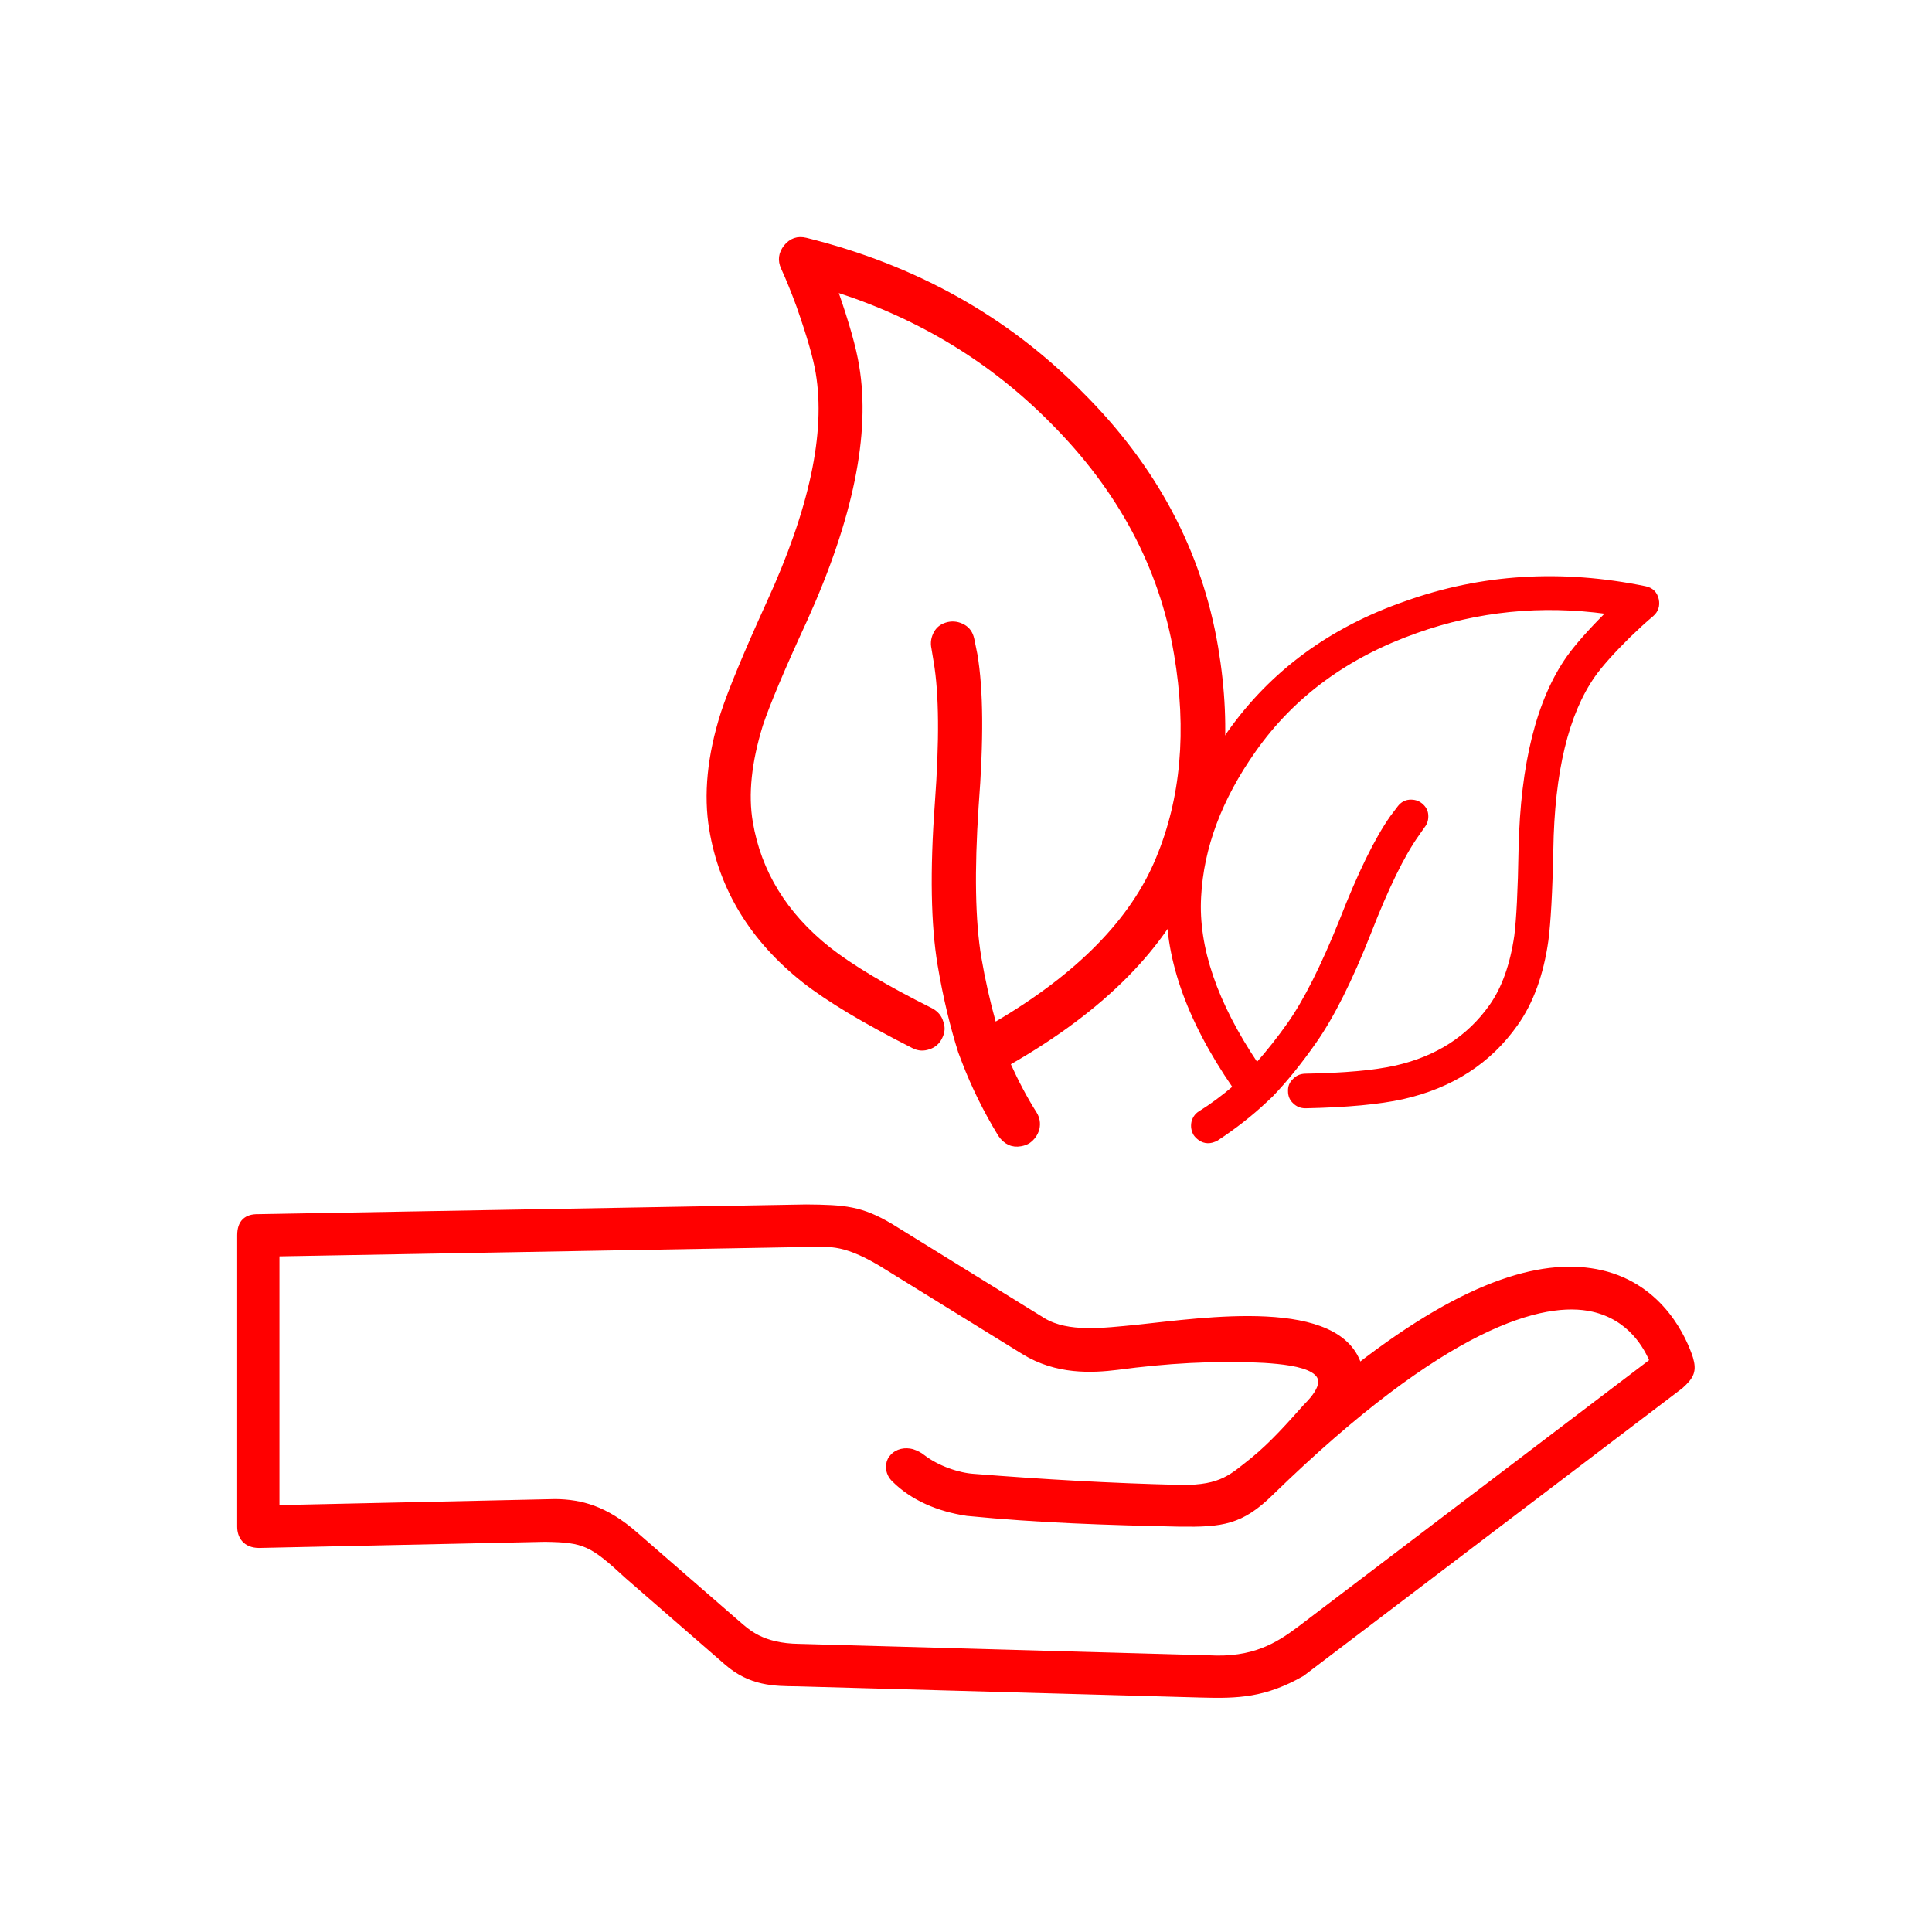
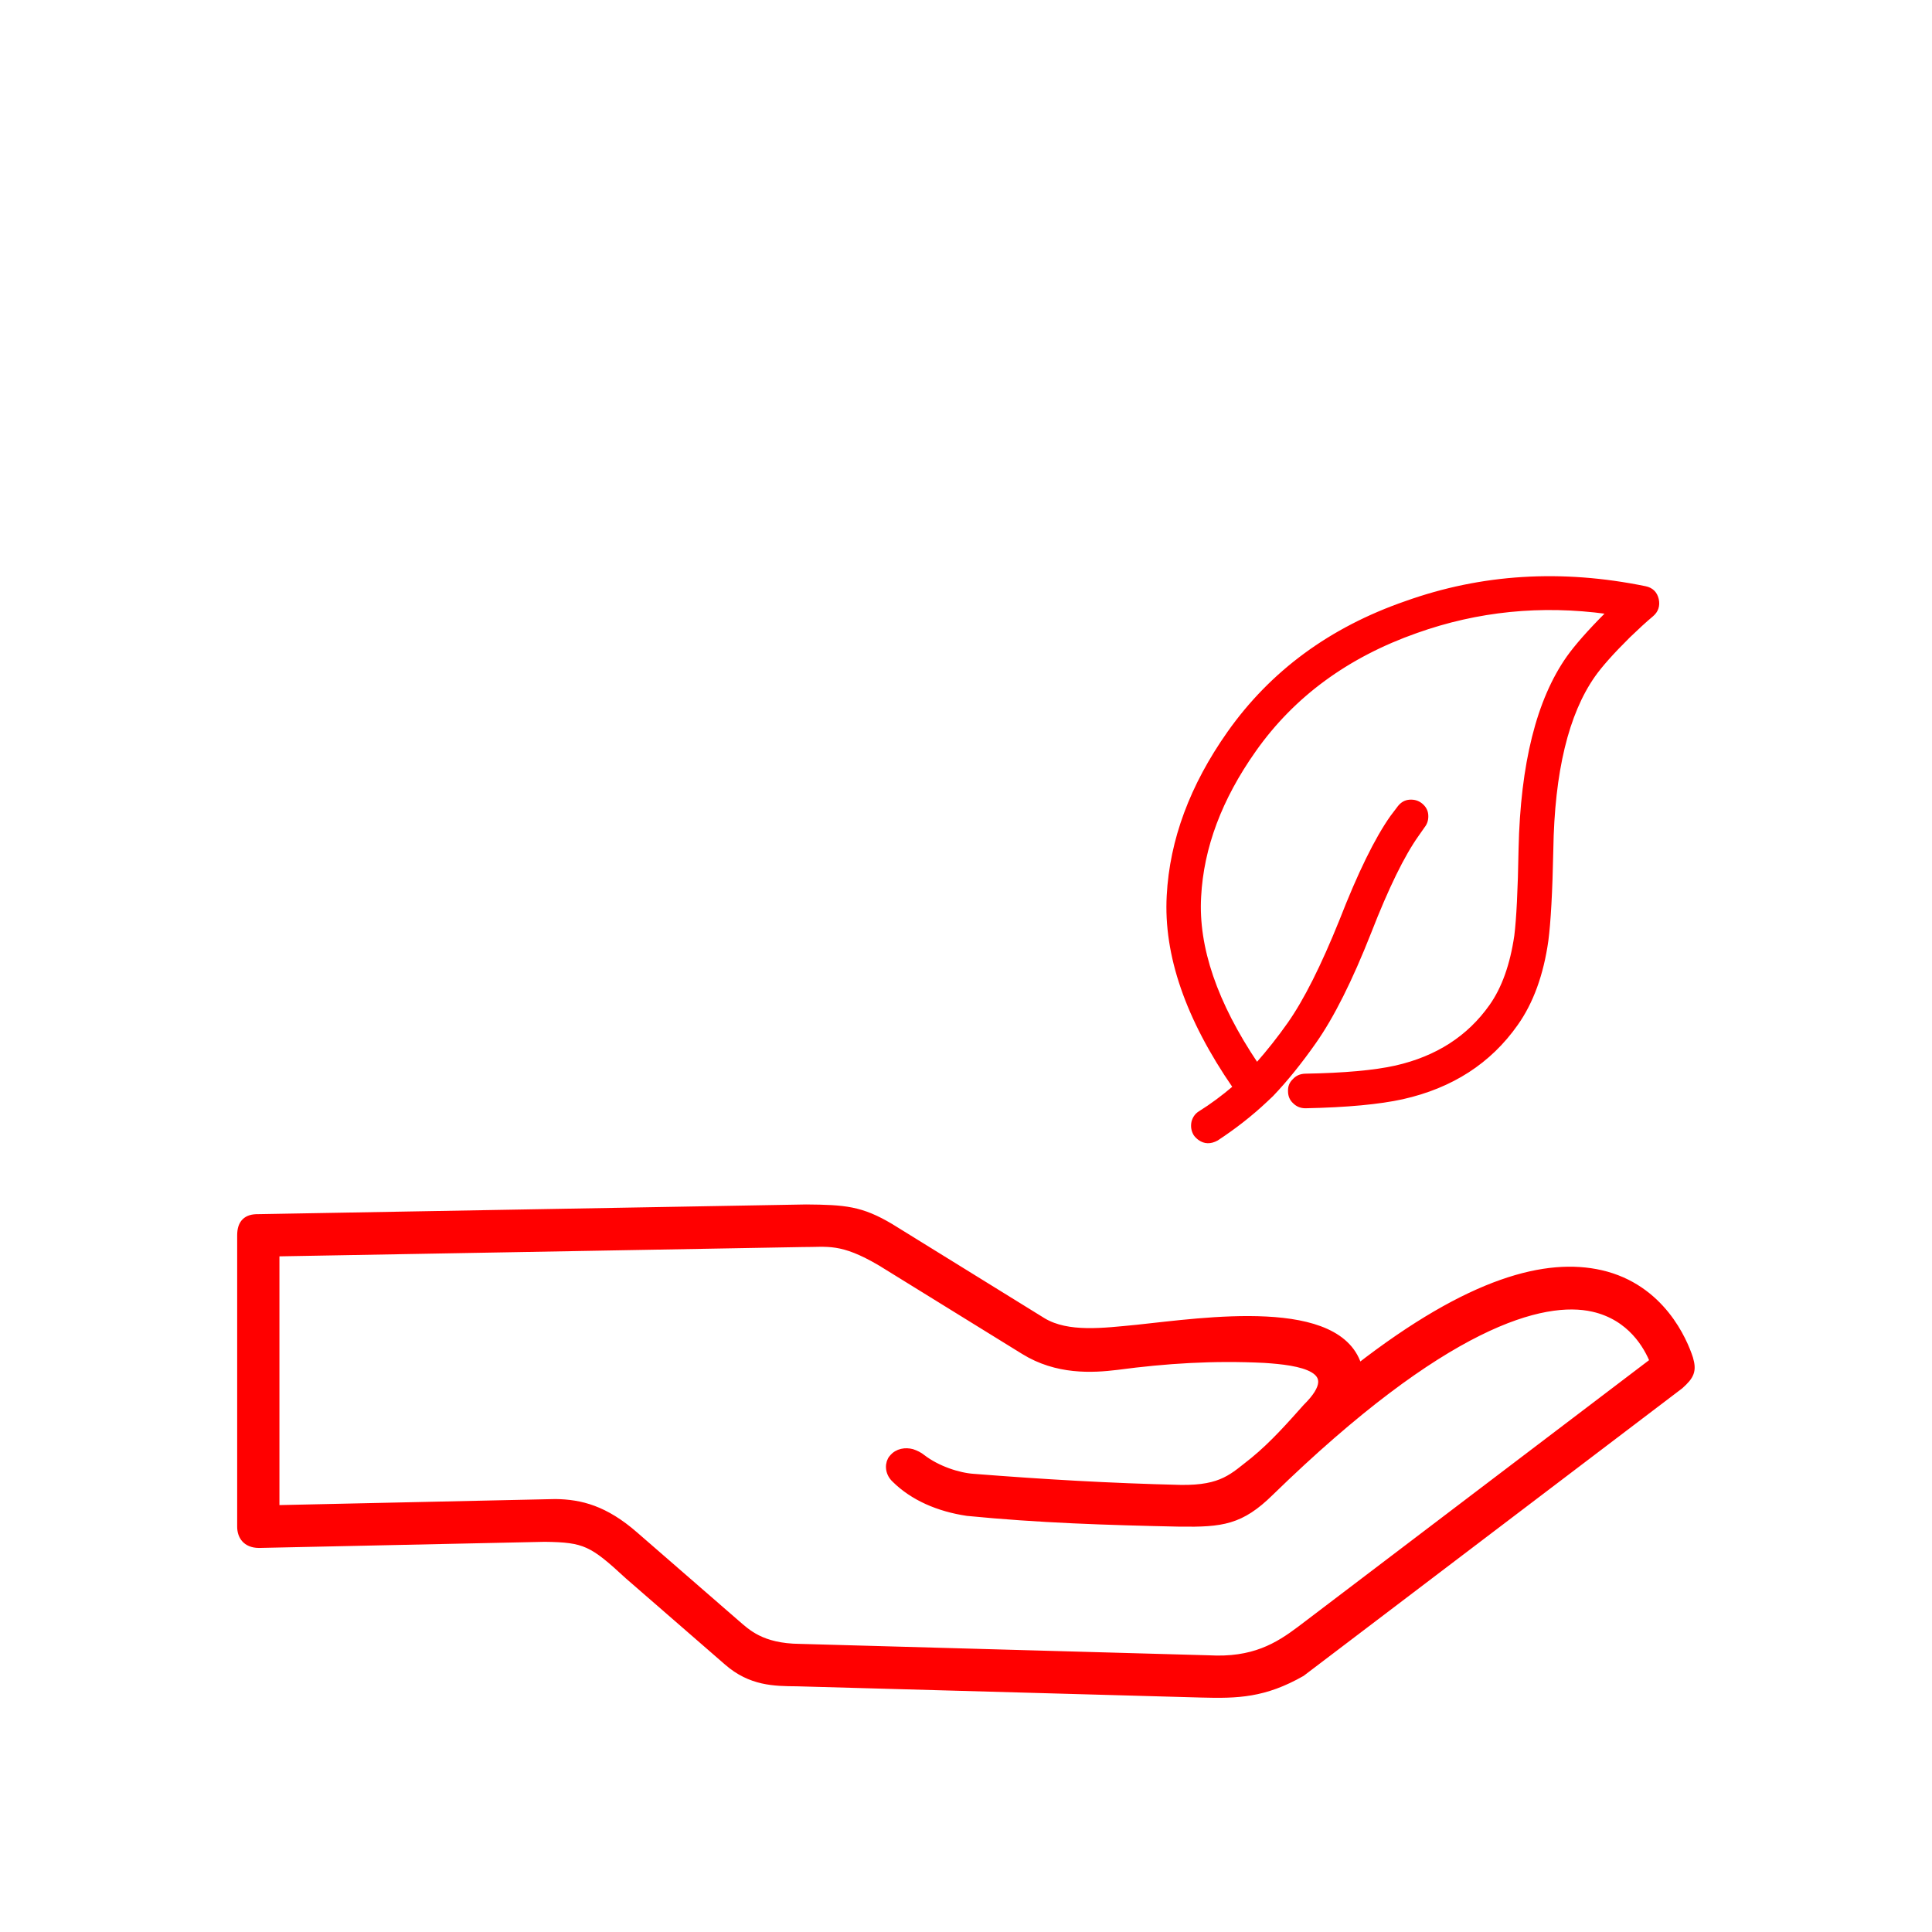
<svg xmlns="http://www.w3.org/2000/svg" version="1.1" id="Nachhaltigkeit" x="0px" y="0px" viewBox="0 0 113.39 113.39" style="enable-background:new 0 0 113.39 113.39;" xml:space="preserve">
  <style type="text/css">
	.st0{fill-rule:evenodd;clip-rule:evenodd;fill:#FF0000;stroke:#FF0000;stroke-width:0.15;stroke-miterlimit:10;}
	.st1{fill-rule:evenodd;clip-rule:evenodd;fill:#FF0000;stroke:#FF0000;stroke-width:0.5;stroke-miterlimit:10;}
</style>
  <g>
    <path class="st0" d="M93.55,39.66c-1.56,2.22-2.39,5.62-2.46,10.22c-0.05,2.48-0.15,4.25-0.29,5.32c-0.28,1.99-0.88,3.64-1.79,4.92   c-1.57,2.23-3.8,3.67-6.69,4.32c-1.36,0.3-3.26,0.48-5.7,0.53c-0.27,0-0.49-0.09-0.67-0.27c-0.19-0.17-0.28-0.39-0.28-0.66   c-0.01-0.26,0.07-0.47,0.26-0.65c0.17-0.19,0.39-0.29,0.67-0.3c2.3-0.04,4.07-0.2,5.32-0.48c2.41-0.55,4.26-1.74,5.56-3.58   c0.73-1.03,1.22-2.4,1.47-4.11c0.12-0.96,0.21-2.66,0.25-5.09c0.11-5,1.05-8.75,2.82-11.26c0.47-0.66,1.23-1.53,2.29-2.59   l0.01-0.02c-3.88-0.53-7.61-0.15-11.18,1.12c-4.06,1.43-7.23,3.75-9.5,6.97c-2,2.83-3.07,5.69-3.22,8.58   c-0.17,2.97,0.95,6.24,3.35,9.81c0.67-0.76,1.3-1.56,1.87-2.37c0.95-1.35,1.96-3.36,3.04-6.04c1.08-2.77,2.07-4.8,2.99-6.1   l0.44-0.58c0.17-0.21,0.37-0.32,0.61-0.34c0.26-0.02,0.49,0.04,0.69,0.2c0.21,0.17,0.32,0.37,0.34,0.61   c0.02,0.26-0.04,0.49-0.2,0.69l-0.35,0.5c-0.84,1.18-1.77,3.08-2.79,5.7c-1.11,2.82-2.19,4.97-3.23,6.45   c-0.84,1.2-1.68,2.24-2.52,3.12l-0.35,0.33c-0.87,0.82-1.83,1.57-2.88,2.26c-0.38,0.21-0.73,0.2-1.04-0.02   c-0.11-0.08-0.2-0.17-0.27-0.27c-0.13-0.22-0.17-0.46-0.12-0.72c0.06-0.24,0.19-0.44,0.4-0.57c0.69-0.43,1.36-0.93,2.02-1.49   c-2.77-4.02-4.06-7.76-3.87-11.23c0.17-3.27,1.36-6.46,3.55-9.57c2.52-3.57,5.99-6.12,10.41-7.65c4.45-1.59,9.13-1.88,14.06-0.87   c0.38,0.08,0.62,0.31,0.71,0.7c0.08,0.38-0.03,0.69-0.31,0.93c-0.42,0.35-0.87,0.77-1.36,1.24C94.64,38.31,93.95,39.09,93.55,39.66   z" />
-     <path class="st0" d="M46.82,17.97c-0.31-0.84-0.61-1.59-0.91-2.24c-0.2-0.44-0.15-0.87,0.16-1.27c0.33-0.41,0.74-0.55,1.24-0.43   c6.41,1.59,11.79,4.6,16.14,9.01c4.36,4.33,7.02,9.31,7.97,14.96c0.83,4.92,0.42,9.37-1.24,13.34c-1.74,4.21-5.39,7.91-10.95,11.09   c0.47,1.04,0.98,2.01,1.55,2.91c0.17,0.28,0.22,0.58,0.15,0.91c-0.09,0.33-0.28,0.59-0.55,0.78c-0.13,0.08-0.29,0.14-0.47,0.17   c-0.5,0.09-0.92-0.1-1.25-0.57c-0.86-1.41-1.57-2.85-2.13-4.31l-0.22-0.58c-0.48-1.52-0.89-3.22-1.21-5.12   c-0.39-2.34-0.45-5.49-0.16-9.46c0.27-3.68,0.25-6.45-0.07-8.33l-0.13-0.79c-0.07-0.32-0.02-0.63,0.15-0.93   c0.16-0.28,0.41-0.45,0.75-0.53c0.32-0.07,0.63-0.02,0.93,0.15c0.28,0.16,0.45,0.41,0.53,0.75l0.19,0.93   c0.35,2.06,0.37,5.03,0.07,8.92c-0.25,3.78-0.2,6.73,0.16,8.87c0.22,1.29,0.51,2.58,0.87,3.87c4.87-2.85,8.05-6.09,9.53-9.7   c1.46-3.5,1.82-7.49,1.06-11.97c-0.86-5.1-3.29-9.65-7.28-13.64c-3.5-3.54-7.7-6.1-12.59-7.68l0.01,0.03   c0.65,1.86,1.06,3.32,1.23,4.37c0.67,3.97-0.35,8.95-3.05,14.92c-1.34,2.9-2.2,4.96-2.6,6.16c-0.67,2.17-0.87,4.07-0.59,5.7   c0.49,2.9,2,5.37,4.54,7.39c1.32,1.04,3.32,2.24,6.02,3.59c0.32,0.17,0.53,0.42,0.62,0.74c0.12,0.31,0.09,0.62-0.06,0.91   c-0.15,0.32-0.39,0.52-0.7,0.62c-0.31,0.11-0.63,0.1-0.94-0.06c-2.86-1.45-5-2.73-6.44-3.86c-3.04-2.41-4.86-5.38-5.45-8.91   c-0.34-2.04-0.12-4.32,0.68-6.84c0.44-1.34,1.33-3.49,2.68-6.46c2.52-5.49,3.48-9.98,2.89-13.49   C47.8,20.98,47.42,19.68,46.82,17.97z" />
  </g>
  <path class="st1" d="M52.23,72.05l8.96,5.54c1.48,0.88,3.58,0.6,5.55,0.41c3.92-0.41,11.95-1.65,12.97,2.32  c6.65-5.17,11.1-6.24,14.23-5.53c3.55,0.81,4.85,3.94,5.18,4.95c0.2,0.69,0.09,0.98-0.55,1.55c-7.4,5.62-14.8,11.24-22.2,16.86  c-2.18,1.24-3.73,1.29-5.87,1.23l-23.72-0.66c-1.33-0.01-2.7-0.02-4.07-1.22l-5.8-5.04c-2.12-1.96-2.56-2.19-4.94-2.22L15.19,90.6  c-0.75-0.01-1.02-0.49-1.02-1l0-17.1c0-0.72,0.35-1,0.97-0.99l32.17-0.57C49.58,70.96,50.51,71.03,52.23,72.05L52.23,72.05z   M47.08,72.94l-30.93,0.55l0,15.1l16.45-0.36c1.46,0.02,2.88,0.37,4.63,1.9l5.96,5.18c0.61,0.52,1.47,1.4,3.75,1.42l23.99,0.67  c2.64,0.15,4.08-0.73,5.41-1.73c6.92-5.25,13.83-10.51,20.75-15.76c-0.37-0.93-1.34-2.66-3.58-3.17  c-2.95-0.67-8.76,0.86-18.99,10.82c-1.72,1.69-2.81,1.82-5.27,1.79c-4.3-0.09-8.3-0.22-12.47-0.63c-1.68-0.25-3.16-0.89-4.22-1.94  c-0.42-0.39-0.36-0.94-0.15-1.17c0.29-0.37,0.75-0.41,1.1-0.32c0.21,0.07,0.42,0.17,0.59,0.31c0.87,0.67,2.12,1.09,3.04,1.15  c4.07,0.32,7.97,0.55,12.17,0.65c2.46,0.03,3.07-0.69,4.3-1.65c1.16-0.95,2.17-2.1,3.09-3.13c2.42-2.39-0.5-2.75-2.48-2.88  c-3.01-0.15-5.8,0.03-8.66,0.41c-1.47,0.18-3.52,0.29-5.44-0.9l-8.4-5.19C49.38,72.68,48.58,72.95,47.08,72.94L47.08,72.94z" />
</svg>